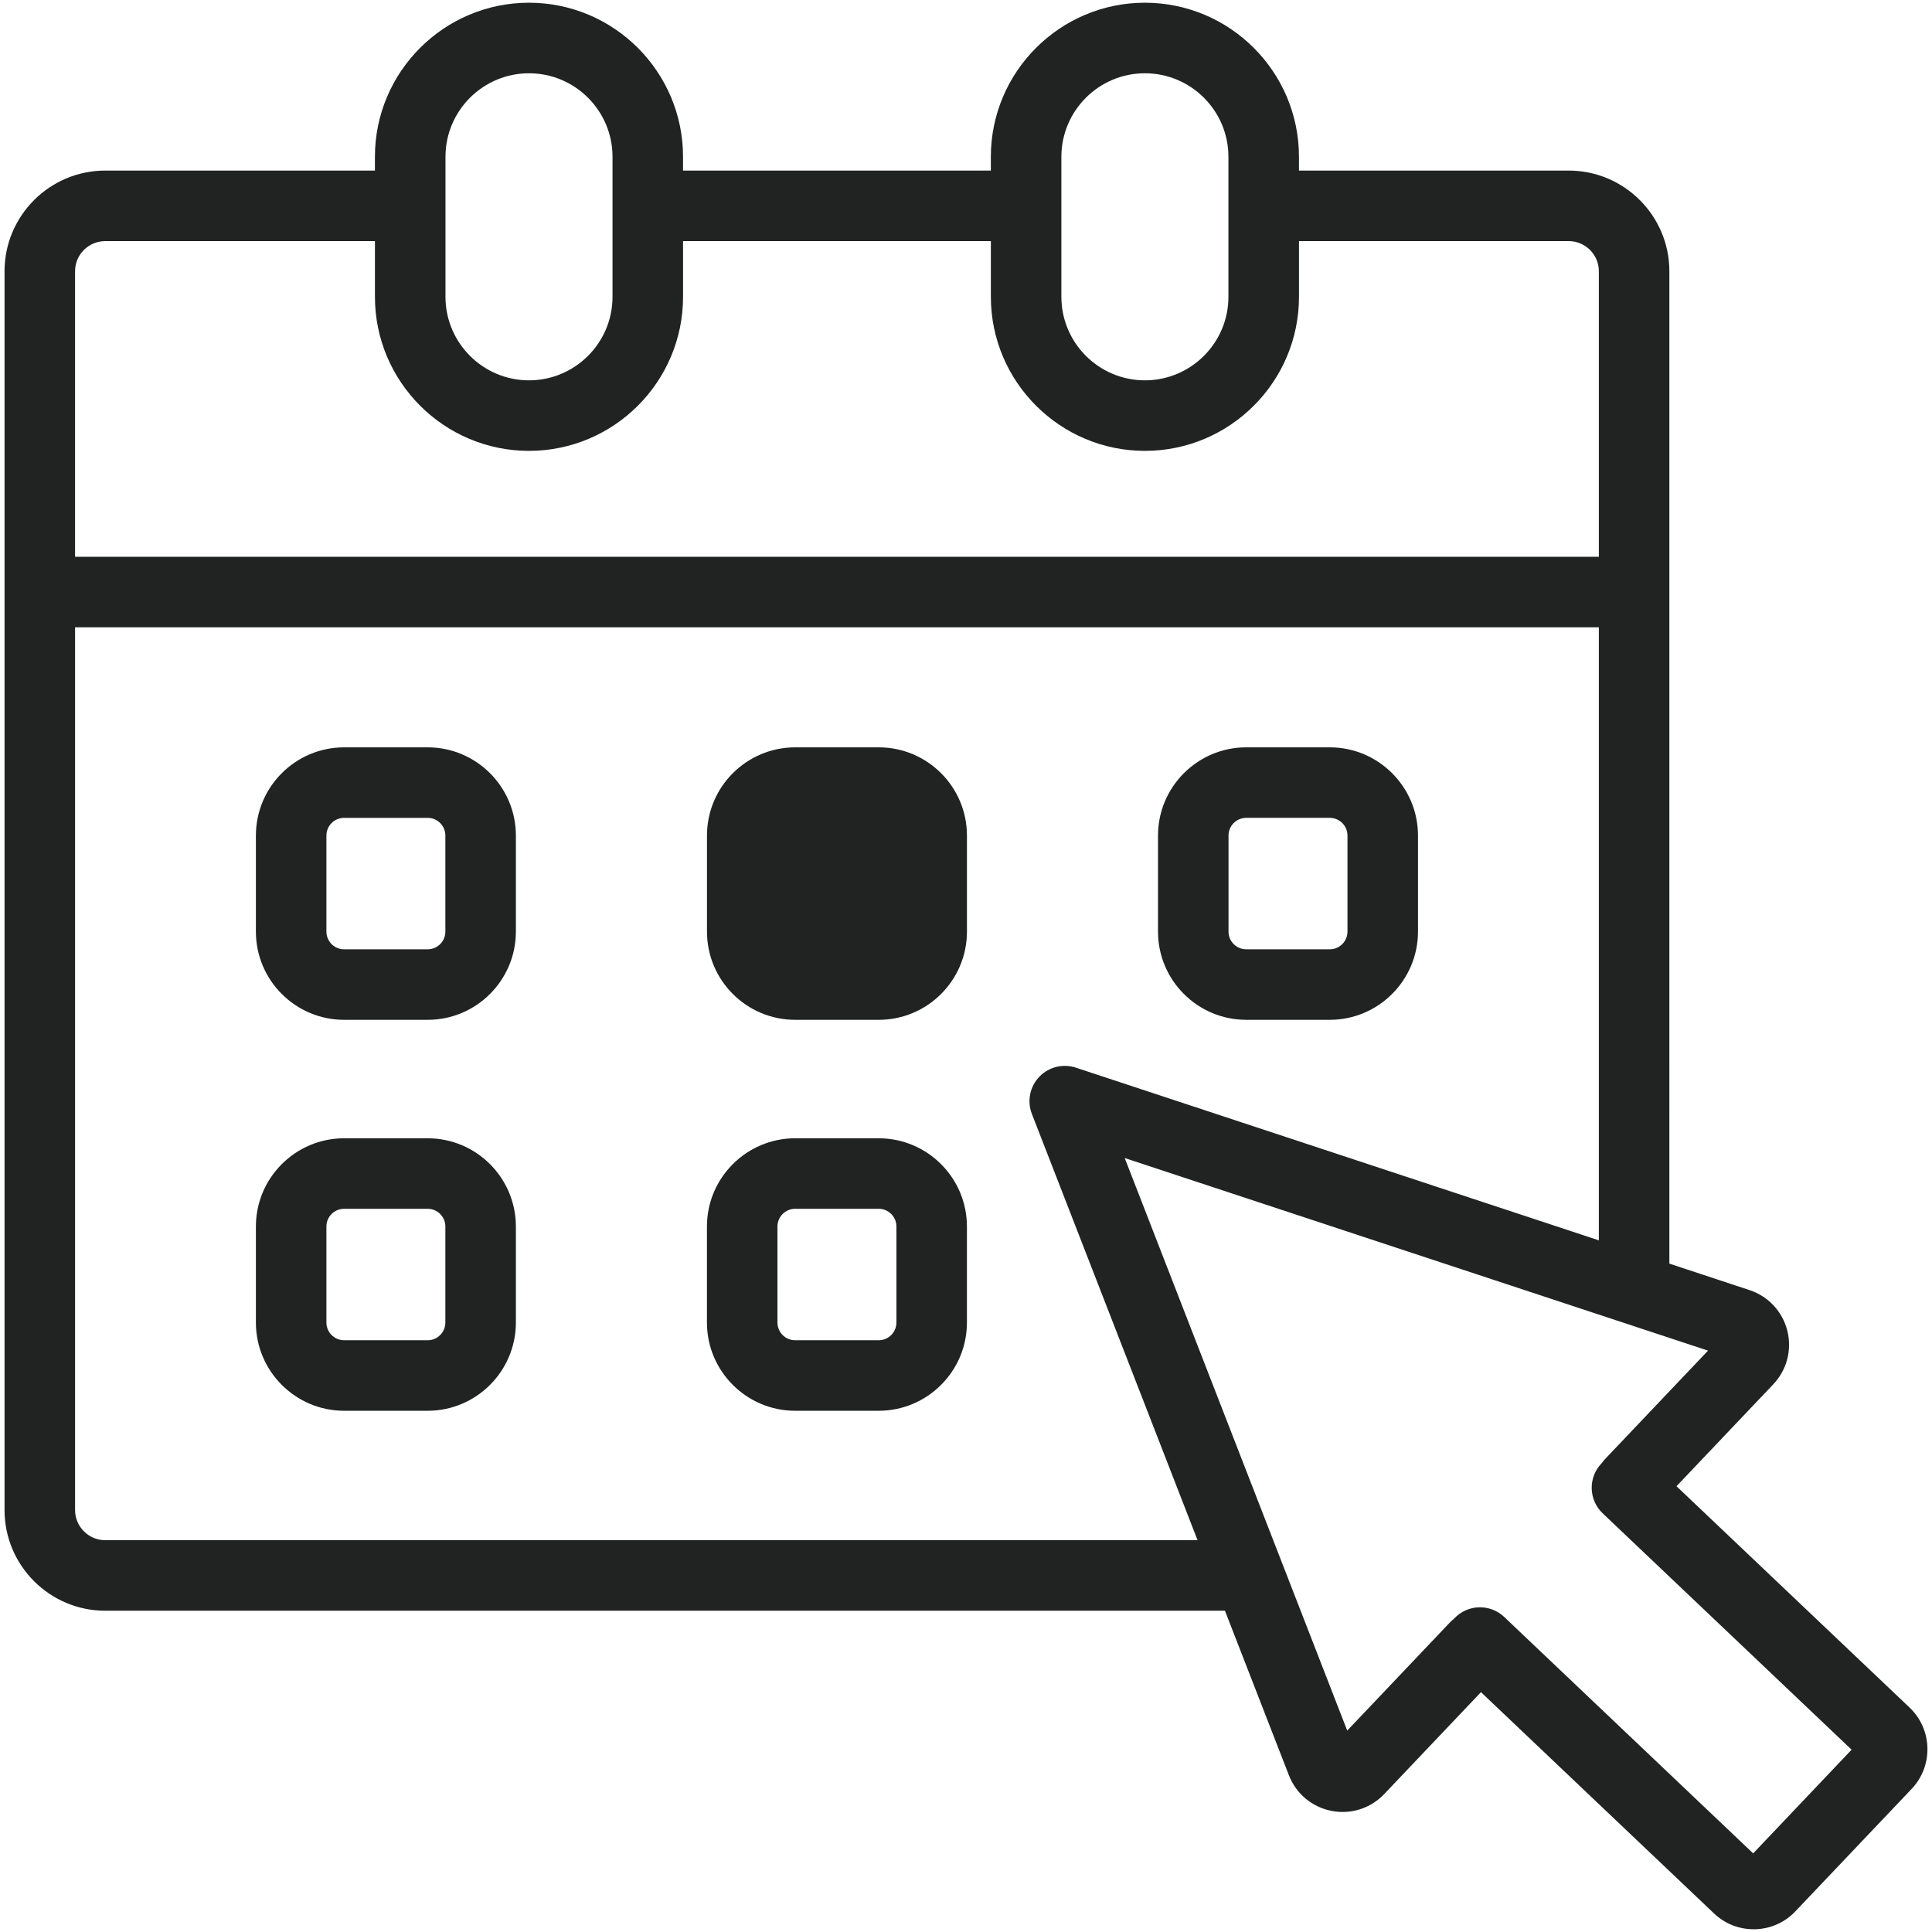
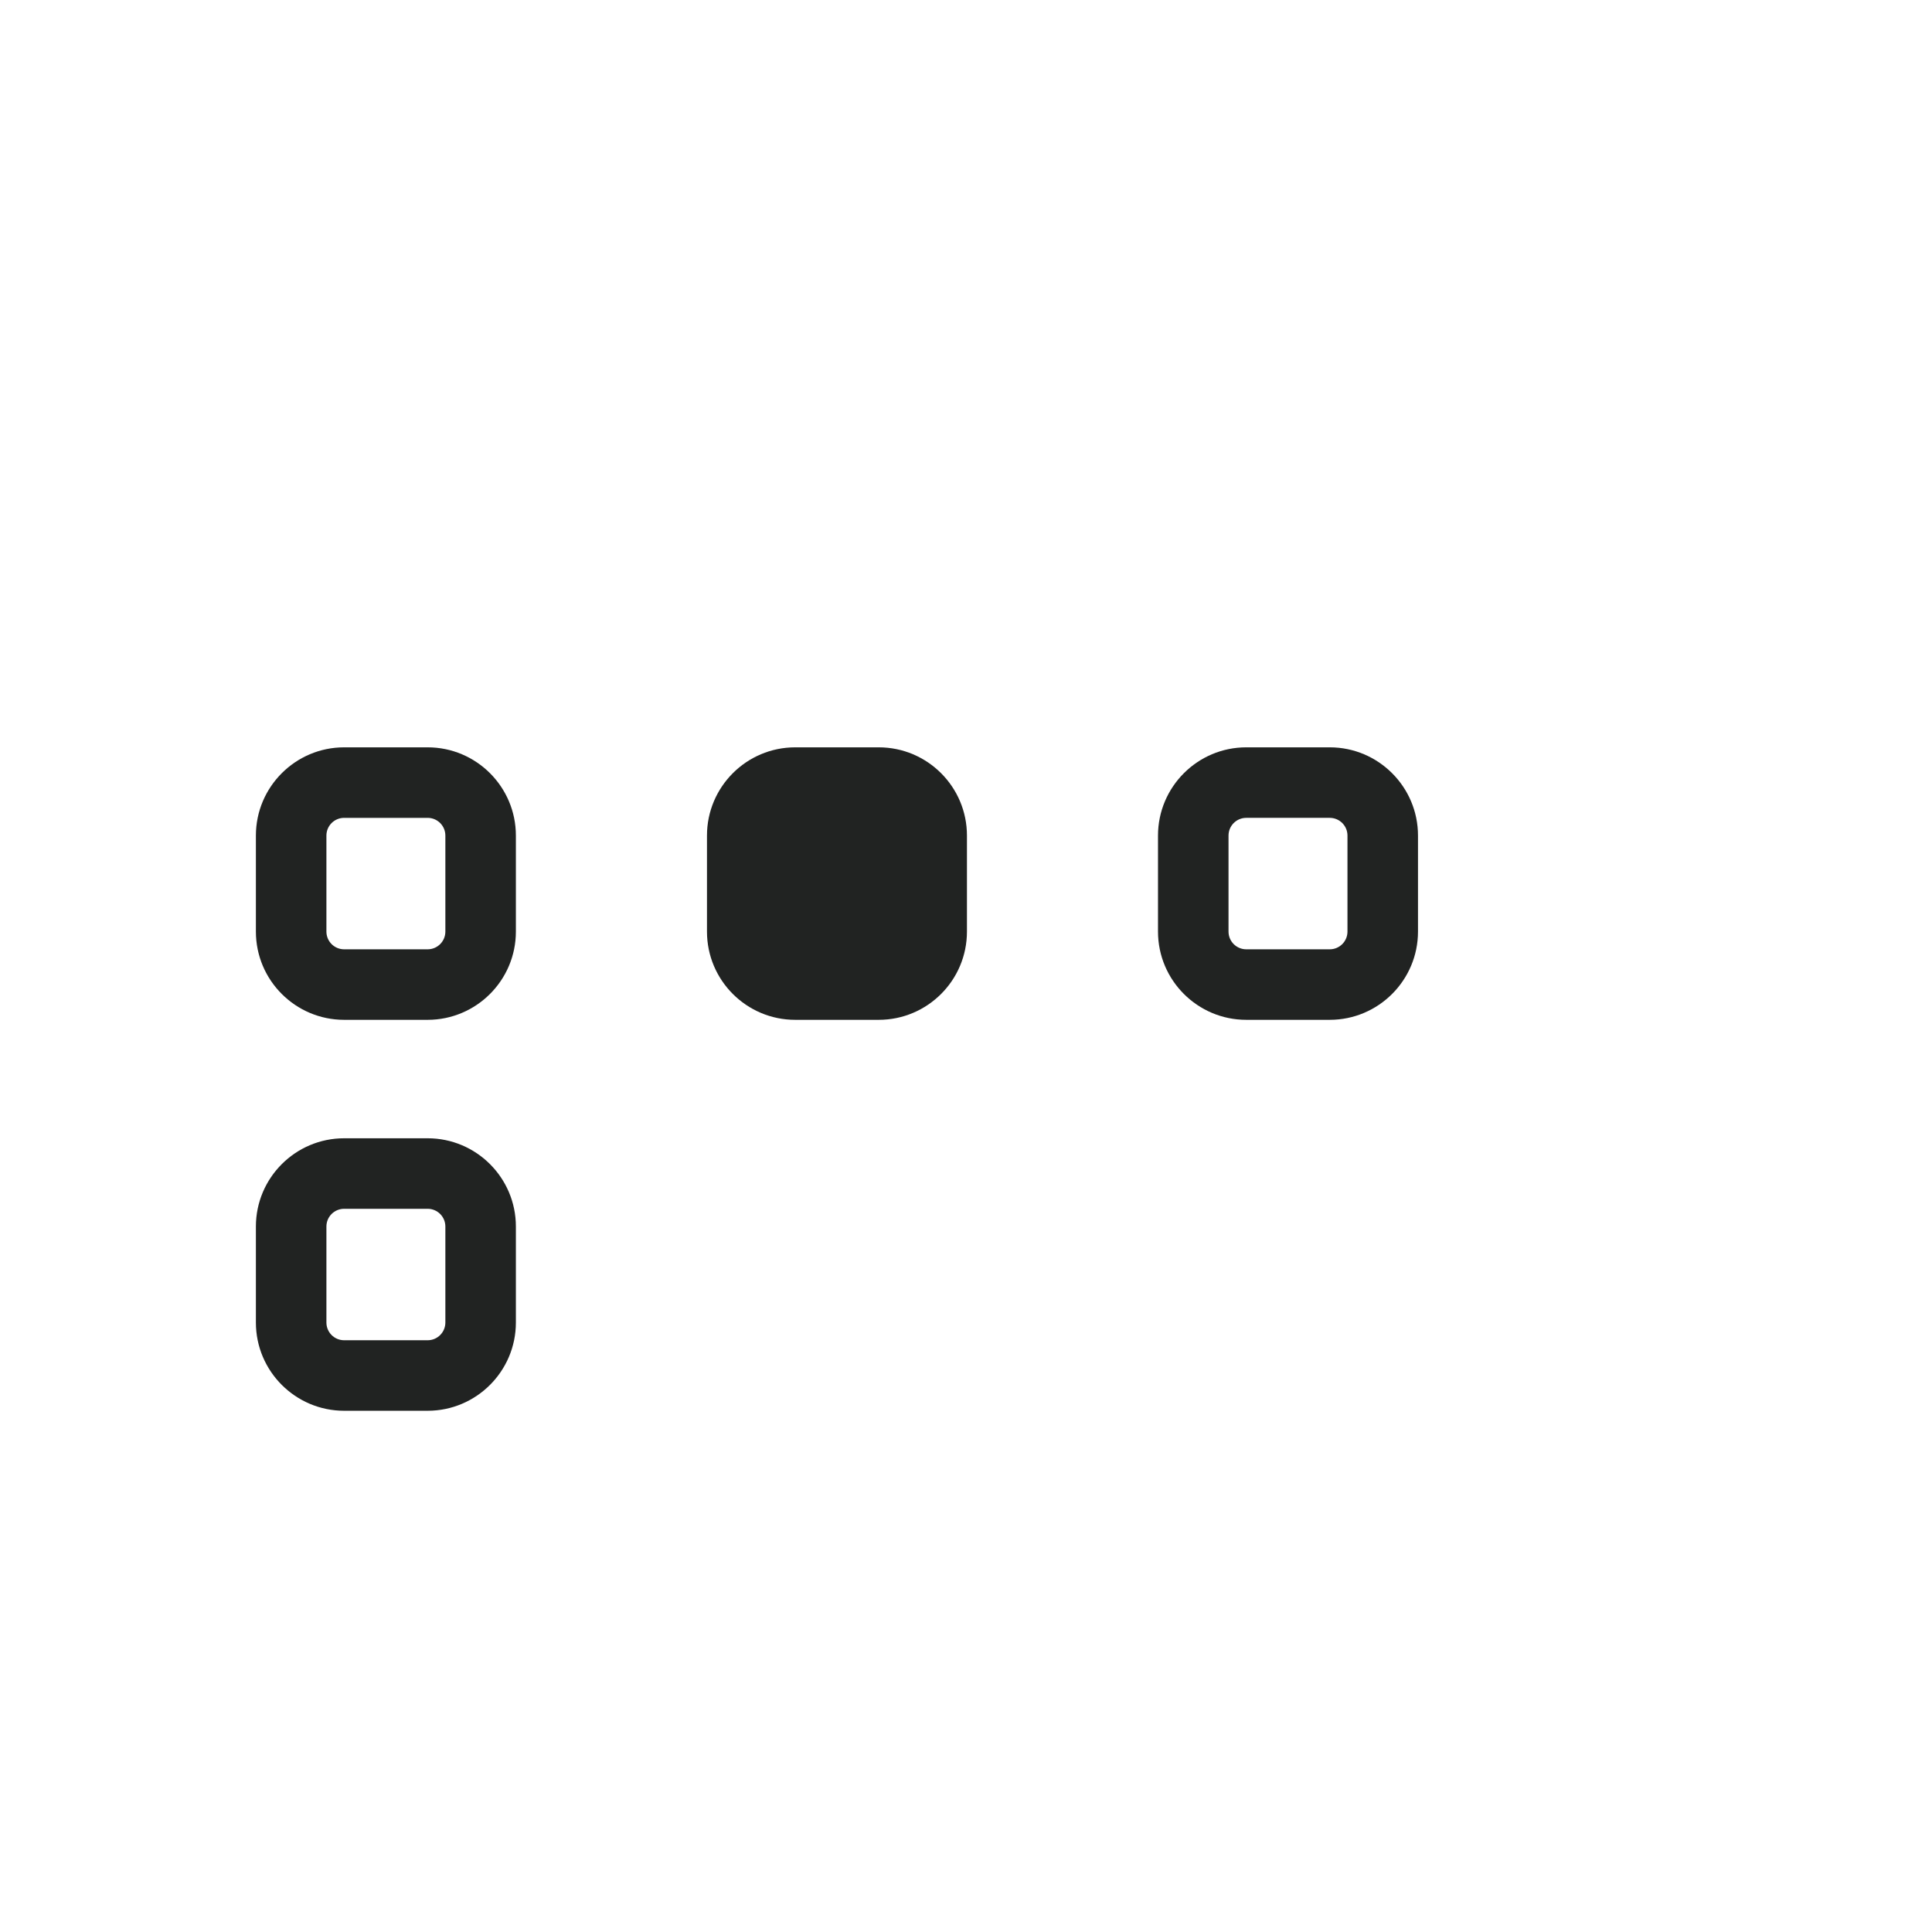
<svg xmlns="http://www.w3.org/2000/svg" id="Layer_1" viewBox="0 0 1000 1000">
  <defs>
    <style>.cls-1{fill:#212322;stroke-width:0px;}</style>
  </defs>
-   <path class="cls-1" d="m454.81,589.17h-43.23c-25.18,0-45.67,20.49-45.67,45.67v49.7c0,25.18,20.49,45.67,45.67,45.67h43.23c25.19,0,45.67-20.49,45.67-45.67v-49.7c0-25.19-20.49-45.67-45.67-45.67Zm9.17,95.37c0,5.06-4.11,9.17-9.17,9.17h-43.23c-5.06,0-9.17-4.11-9.17-9.17v-49.7c0-5.06,4.11-9.17,9.17-9.17h43.23c5.06,0,9.17,4.11,9.17,9.17v49.7Z" />
  <path class="cls-1" d="m221.35,589.17h-43.23c-25.19,0-45.67,20.49-45.67,45.67v49.7c0,25.18,20.49,45.67,45.67,45.67h43.23c25.18,0,45.67-20.49,45.67-45.67v-49.7c0-25.19-20.49-45.67-45.67-45.67Zm9.17,95.37c0,5.06-4.11,9.17-9.17,9.17h-43.23c-5.06,0-9.17-4.11-9.17-9.17v-49.7c0-5.06,4.11-9.17,9.17-9.17h43.23c5.06,0,9.17,4.11,9.17,9.17v49.7Z" />
  <path class="cls-1" d="m645.05,527.86h43.23c25.18,0,45.67-20.49,45.67-45.67v-49.7c0-25.19-20.49-45.67-45.67-45.67h-43.23c-25.19,0-45.67,20.49-45.67,45.67v49.7c0,25.19,20.49,45.67,45.67,45.67Zm-9.17-95.37c0-5.06,4.11-9.17,9.17-9.17h43.23c5.06,0,9.17,4.11,9.17,9.17v49.7c0,5.06-4.11,9.17-9.17,9.17h-43.23c-5.06,0-9.17-4.11-9.17-9.17v-49.7Z" />
  <path class="cls-1" d="m411.59,386.82h43.23c25.21,0,45.67,20.47,45.67,45.67v49.7c0,25.21-20.47,45.67-45.67,45.67h-43.22c-25.21,0-45.67-20.47-45.67-45.67v-49.7c0-25.21,20.47-45.67,45.67-45.67Z" />
  <path class="cls-1" d="m221.35,386.82h-43.23c-25.19,0-45.67,20.49-45.67,45.67v49.7c0,25.19,20.49,45.67,45.67,45.67h43.23c25.18,0,45.67-20.49,45.67-45.67v-49.7c0-25.19-20.49-45.67-45.67-45.67Zm9.17,95.37c0,5.06-4.11,9.17-9.17,9.17h-43.23c-5.06,0-9.17-4.11-9.17-9.17v-49.7c0-5.06,4.11-9.17,9.17-9.17h43.23c5.06,0,9.17,4.11,9.17,9.17v49.7Z" />
-   <path class="cls-1" d="m988.38,883.81l-120.63-114.54,50.07-52.73c7.06-7.44,9.79-17.81,7.29-27.76-2.5-9.95-9.8-17.8-19.54-21.02l-41.51-13.71V140.4c0-28.73-23.38-52.11-52.11-52.11h-139.61v-7.14c0-43.97-35.77-79.74-79.74-79.74s-79.74,35.77-79.74,79.74v7.14h-159.32v-7.14c0-43.97-35.77-79.74-79.74-79.74s-79.74,35.77-79.74,79.74v7.14H54.46c-28.73,0-52.11,23.38-52.11,52.11v641.2c0,28.73,23.38,52.11,52.11,52.11h579.57l33.1,85.16c3.71,9.56,11.94,16.45,22,18.43,1.94.38,3.89.57,5.82.57,8.07,0,15.83-3.28,21.53-9.28l50.07-52.73,120.63,114.54c5.58,5.3,12.82,8.18,20.48,8.18.26,0,.53,0,.79,0,7.95-.21,15.35-3.5,20.82-9.26l60.2-63.4c11.31-11.91,10.82-30.79-1.09-42.1ZM549.37,81.16c0-23.84,19.39-43.23,43.23-43.23s43.23,19.39,43.23,43.23v72.47c0,23.84-19.39,43.23-43.23,43.23s-43.23-19.39-43.23-43.23v-72.47Zm-318.79,0c0-23.84,19.39-43.23,43.23-43.23s43.23,19.39,43.23,43.23v25.35s0,.03,0,.04,0,.03,0,.04v47.04c0,23.84-19.39,43.23-43.23,43.23s-43.23-19.39-43.23-43.23v-72.47ZM54.46,124.8h139.61v28.83c0,43.97,35.77,79.74,79.74,79.74s79.74-35.77,79.74-79.74v-28.83h159.32v28.83c0,43.97,35.77,79.74,79.74,79.74s79.74-35.77,79.74-79.74v-28.83h139.61c8.6,0,15.6,7,15.6,15.6v147.79H38.85v-147.79c0-8.6,7-15.6,15.6-15.6Zm0,672.4c-8.6,0-15.6-7-15.6-15.6v-456.9h788.7v317.3l-270.7-89.39c-6.55-2.16-13.77-.43-18.65,4.44-5.12,5.12-6.73,12.77-4.11,19.52l85.75,220.63H54.46Zm852.97,162.09l-128.83-122.34c-7.31-6.94-18.86-6.64-25.8.67-.07.08-.13.16-.2.23-.7.55-1.39,1.14-2.02,1.81l-53.26,56.09-115.17-296.35,301.91,99.69-53.26,56.09c-.63.67-1.19,1.38-1.7,2.11-.07.07-.15.14-.22.21-6.94,7.31-6.64,18.86.67,25.8l128.84,122.34-50.93,53.64Z" />
</svg>